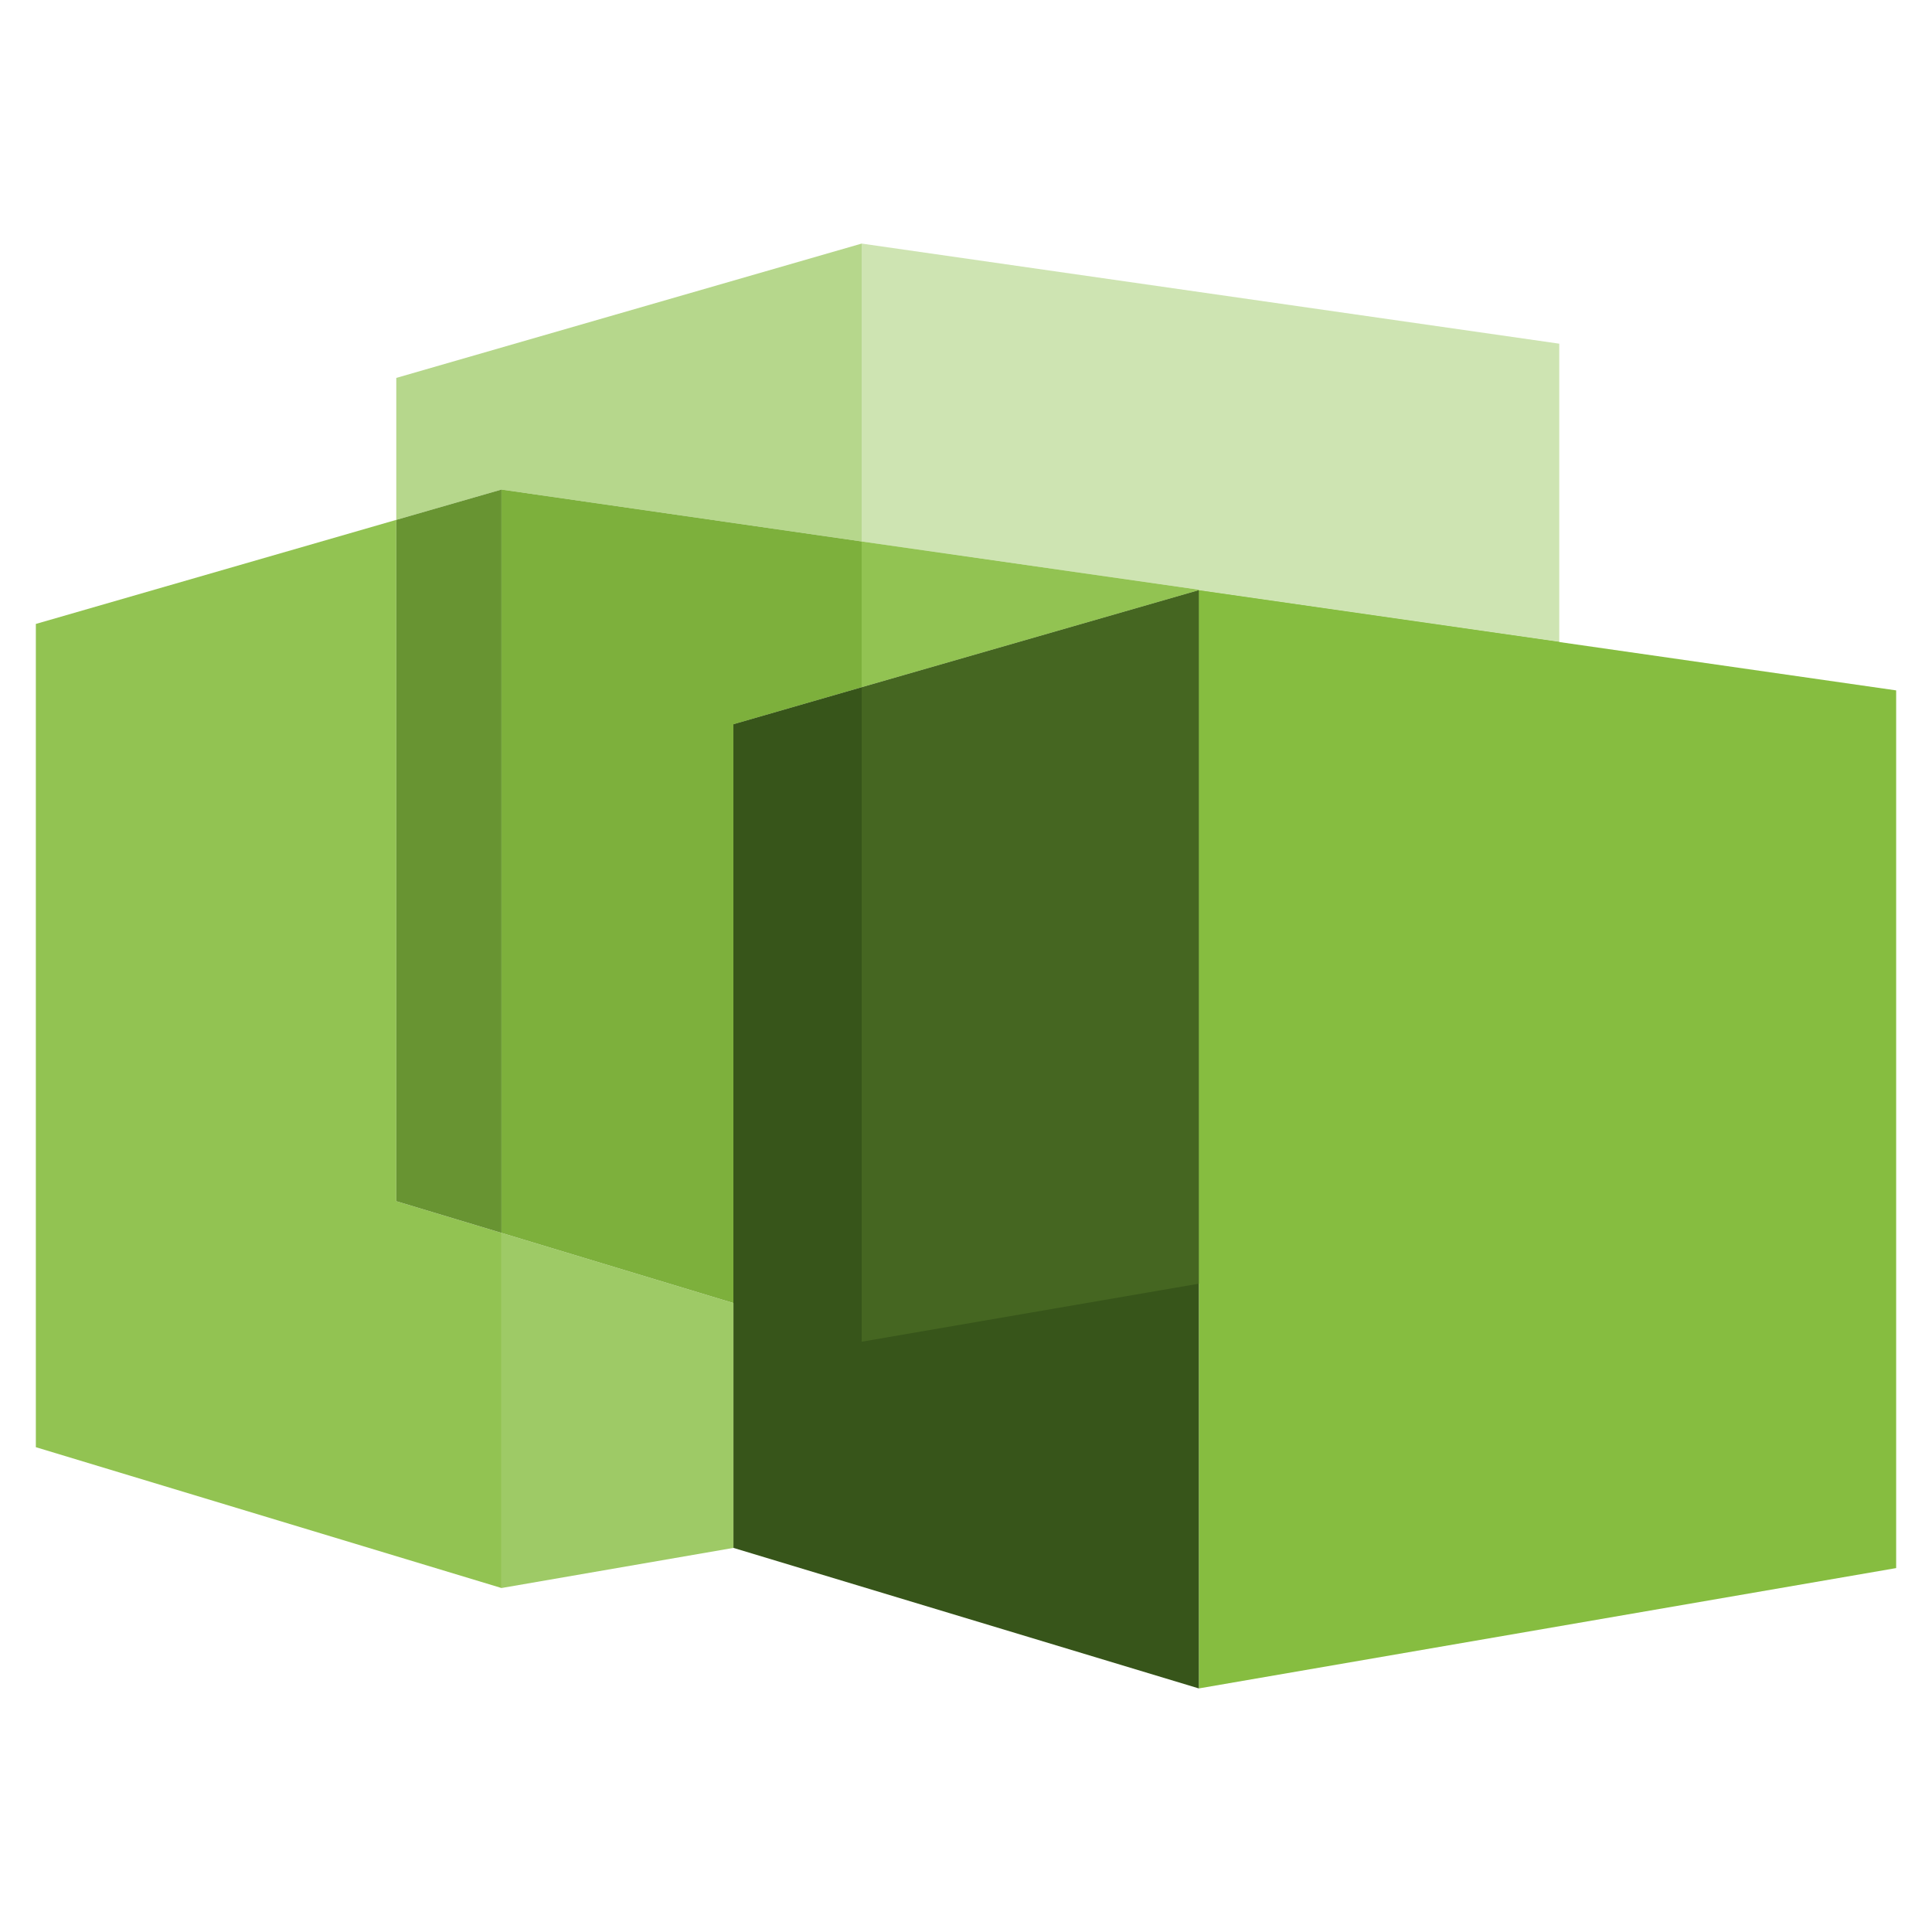
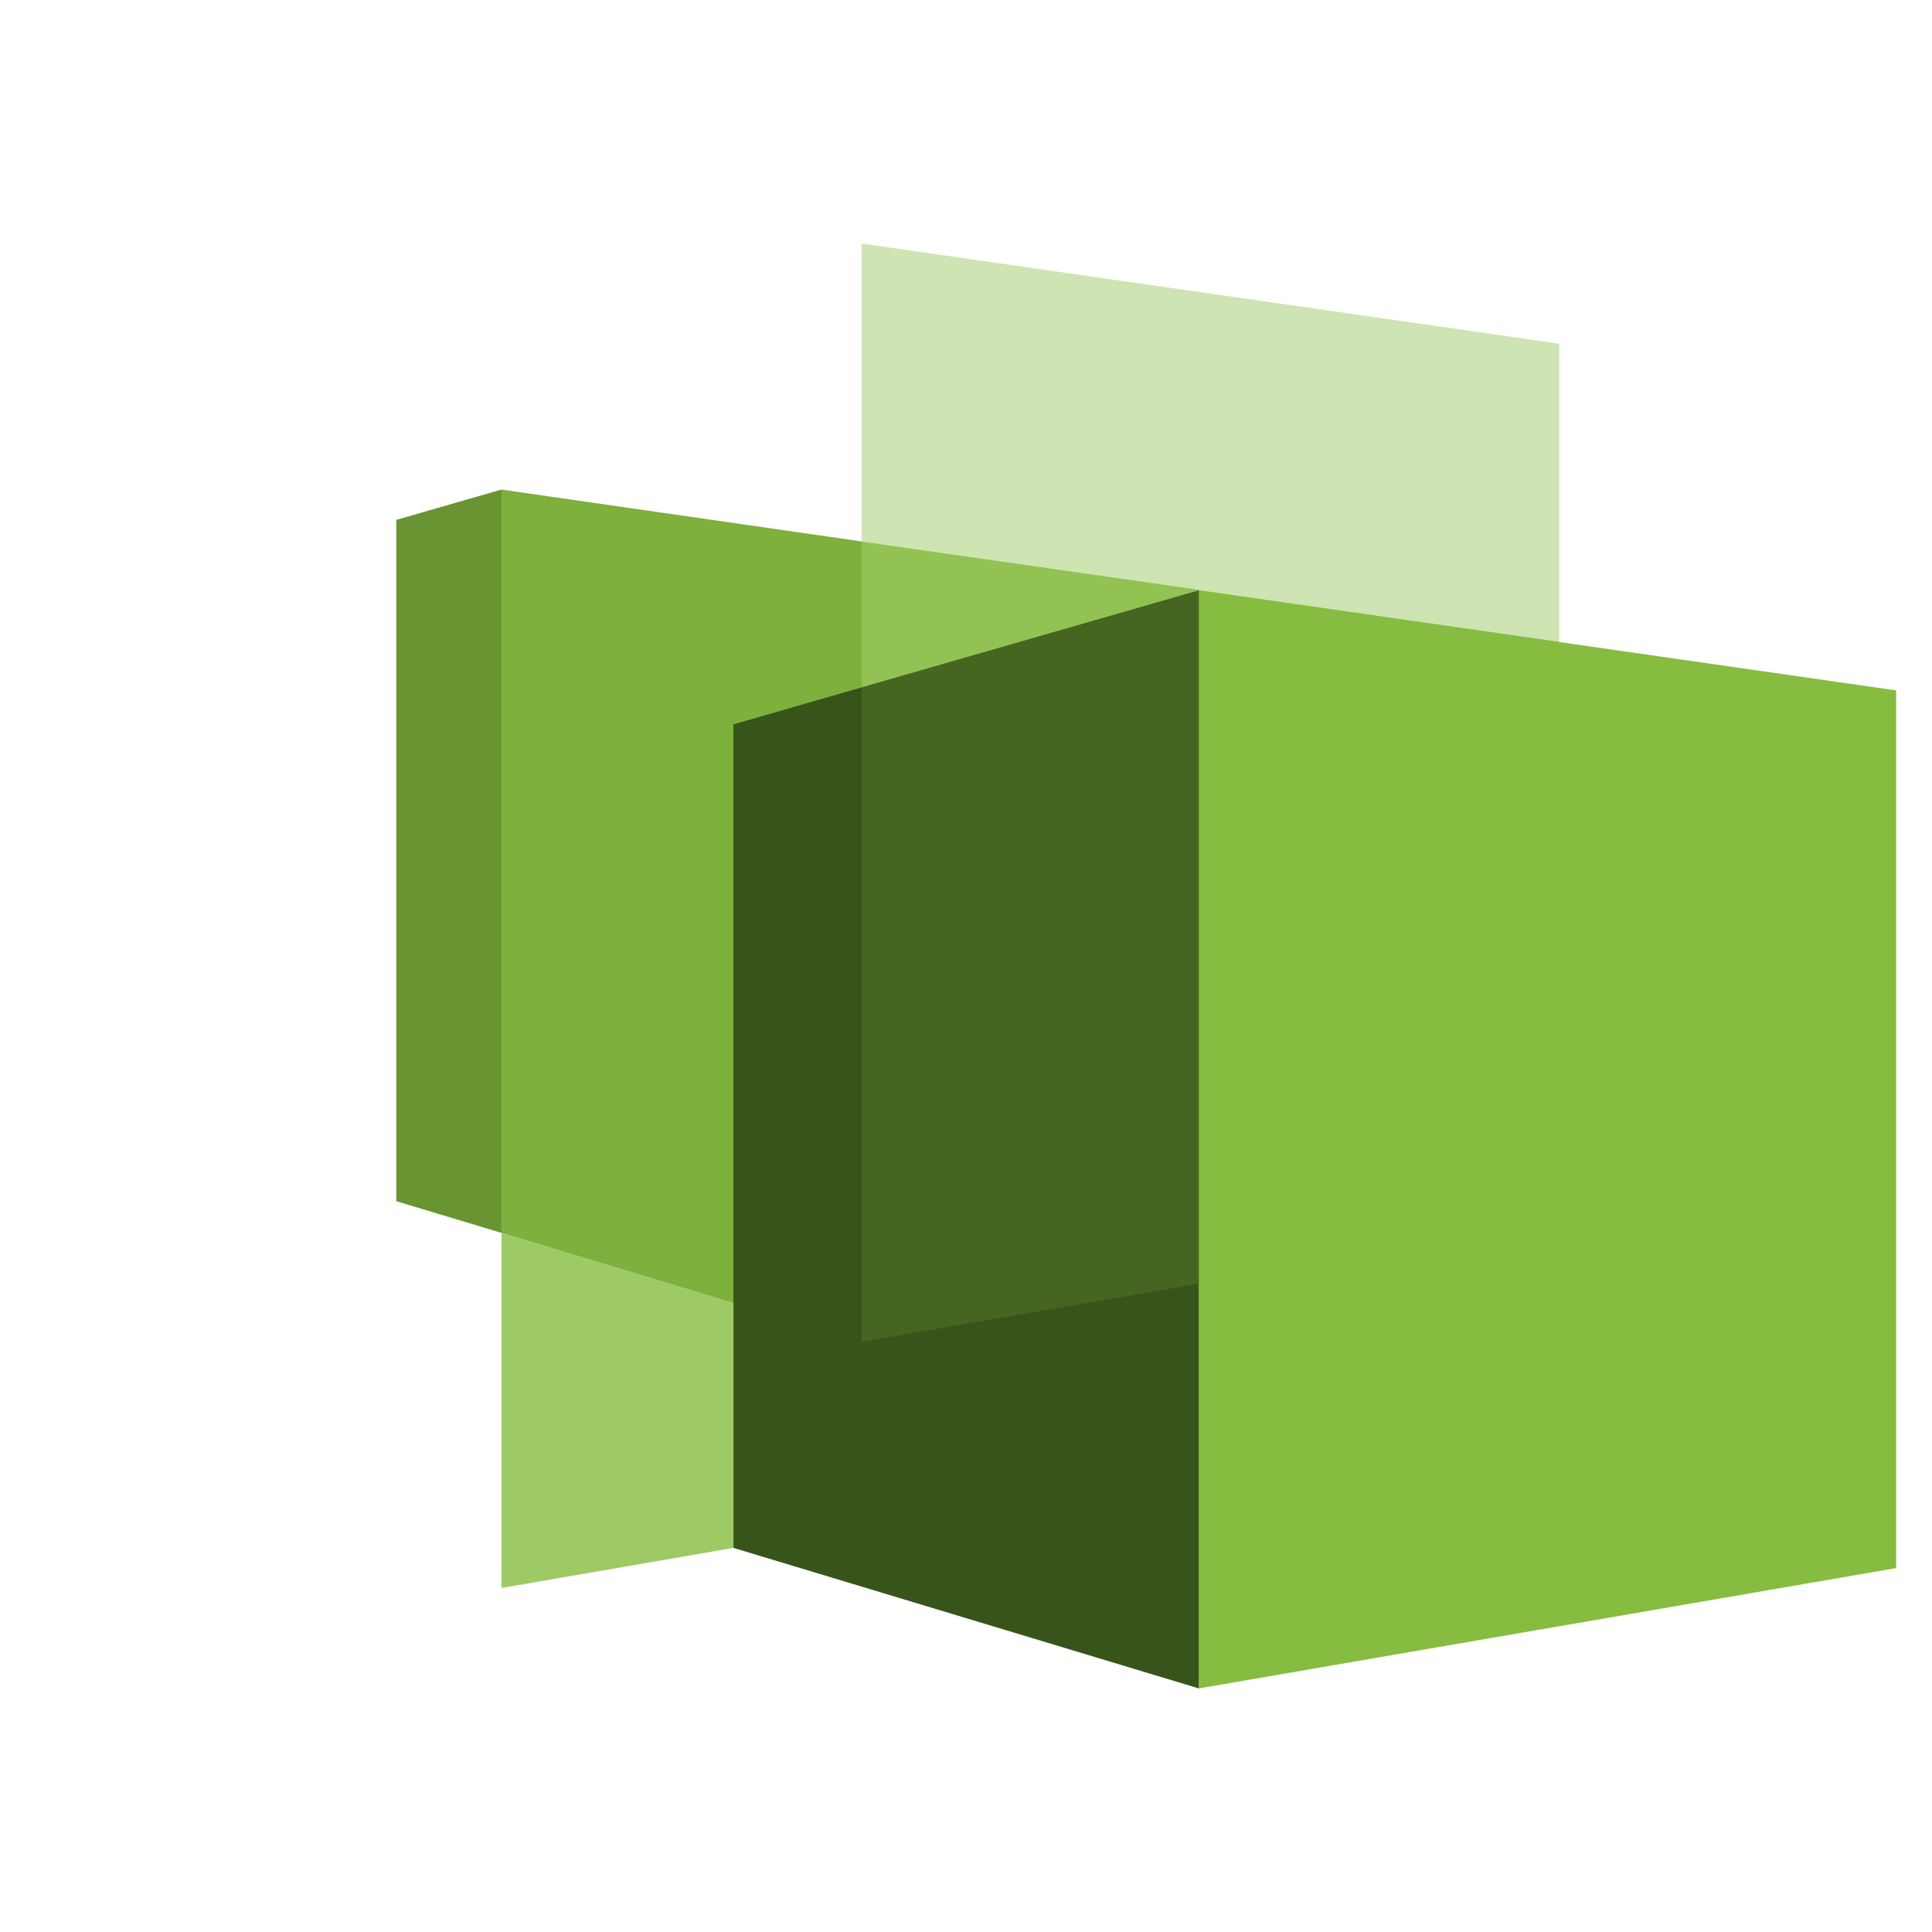
<svg xmlns="http://www.w3.org/2000/svg" id="Ebene_1" data-name="Ebene 1" viewBox="0 0 512 512">
  <defs>
    <style>
      .cls-1, .cls-2, .cls-3, .cls-4, .cls-5, .cls-6, .cls-7, .cls-8, .cls-9 {
        stroke-width: 0px;
      }

      .cls-1, .cls-3, .cls-4, .cls-6, .cls-7 {
        fill: #86bd40;
      }

      .cls-2 {
        fill: #37551a;
      }

      .cls-3 {
        opacity: .8;
      }

      .cls-3, .cls-4, .cls-6, .cls-7 {
        isolation: isolate;
      }

      .cls-4 {
        opacity: .6;
      }

      .cls-5 {
        fill: #689432;
      }

      .cls-6 {
        opacity: .4;
      }

      .cls-7 {
        opacity: .9;
      }

      .cls-8 {
        fill: #7db03c;
      }

      .cls-9 {
        fill: #456621;
      }
    </style>
  </defs>
  <polygon class="cls-3" points="132.9 420.84 132.9 326.73 194.37 345.32 194.37 410.21 194.37 410.21 132.9 420.84" />
-   <polygon class="cls-7" points="132.9 420.84 9.5 383.52 9.5 165.35 105.02 137.77 105.02 318.33 132.9 326.73 132.9 420.84" />
  <polygon class="cls-1" points="317.7 156.43 502.5 182.96 502.5 415.56 317.7 447.45 317.7 156.43" />
  <polygon class="cls-2" points="317.7 156.43 194.37 191.96 194.37 410.21 317.7 447.45 317.7 156.43" />
  <polygon class="cls-6" points="413.22 170.1 317.7 156.43 317.7 156.28 228.35 143.49 228.35 64.55 413.22 91.08 413.22 170.1" />
  <polygon class="cls-7" points="228.35 182.15 228.35 143.49 317.7 156.28 317.7 156.43 228.35 182.15" />
  <polygon class="cls-1" points="317.7 340.19 317.7 156.43 413.22 170.1 413.22 323.76 317.7 340.19" />
  <polygon class="cls-9" points="228.35 355.57 228.35 182.15 317.7 156.43 317.7 340.19 228.35 355.57" />
-   <polygon class="cls-4" points="228.35 143.49 132.9 129.74 105.02 137.77 105.02 100.15 228.35 64.55 228.35 143.49" />
  <polygon class="cls-8" points="194.37 345.32 132.9 326.73 132.9 129.74 228.35 143.49 228.35 182.15 194.37 191.96 194.37 345.32" />
  <polygon class="cls-5" points="132.9 326.73 105.02 318.33 105.02 137.77 132.9 129.74 132.9 326.73" />
  <polygon class="cls-2" points="228.35 355.57 194.37 345.32 194.37 191.96 228.35 182.15 228.35 355.57" />
</svg>